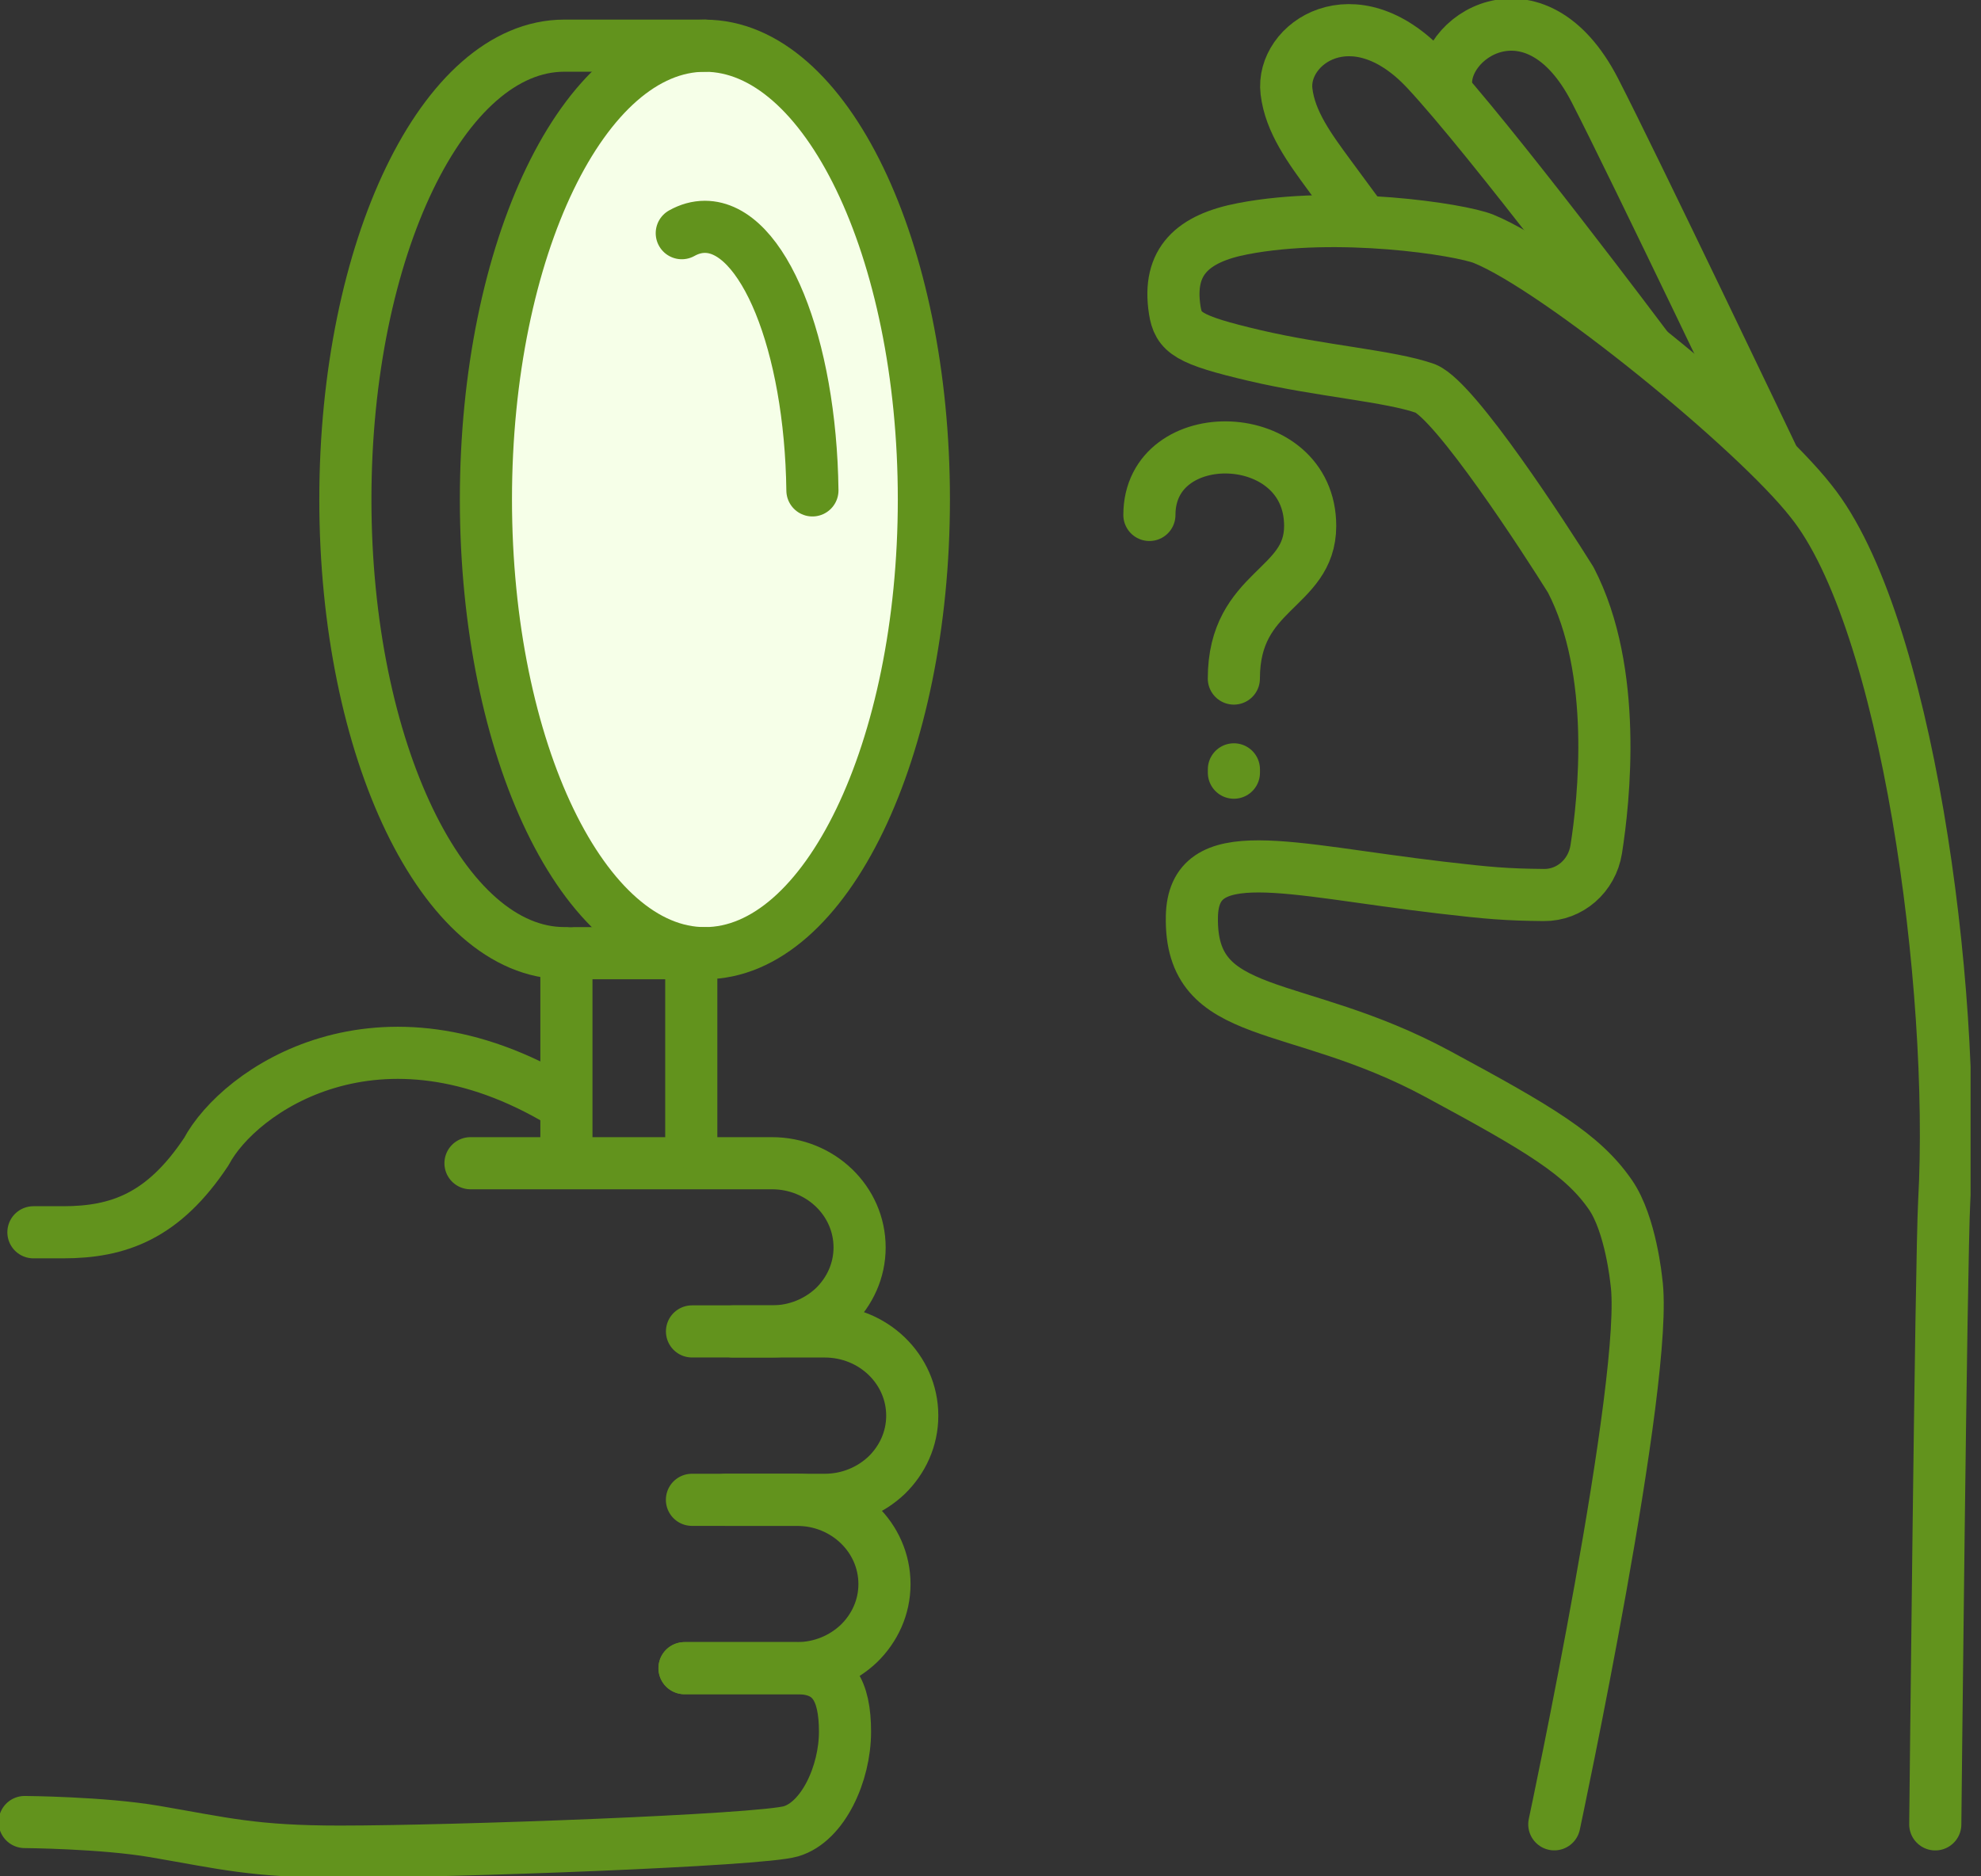
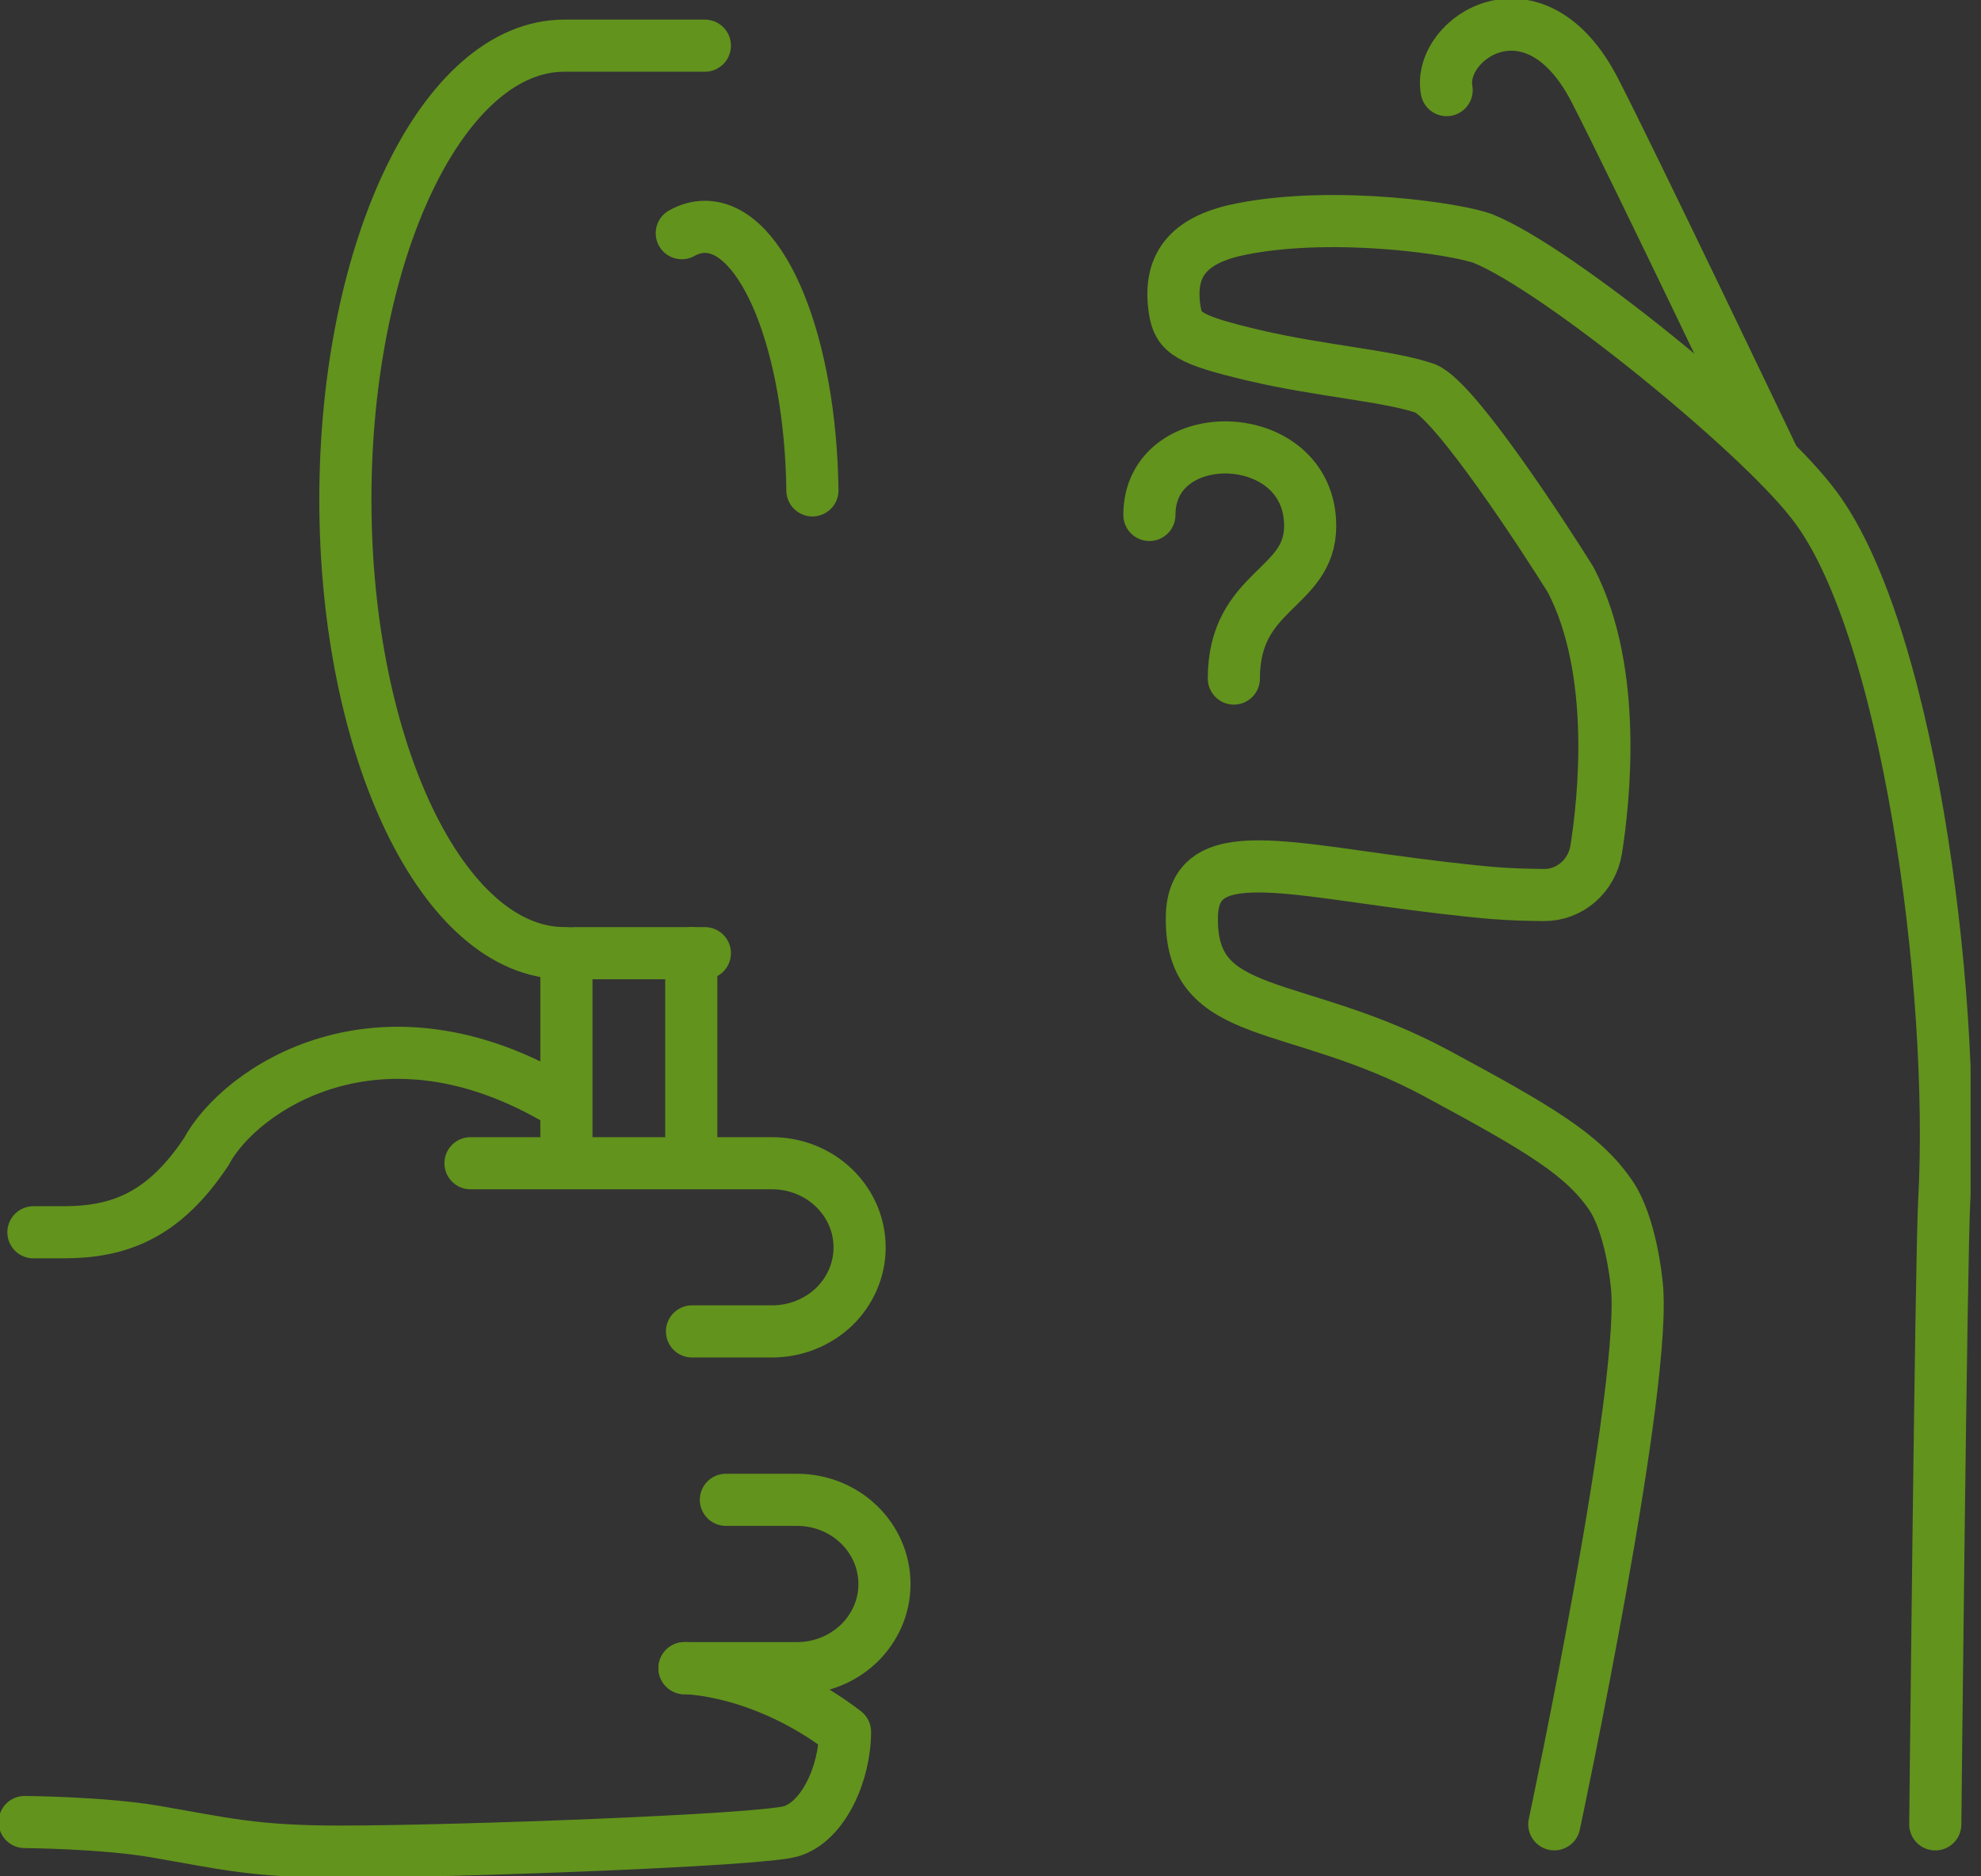
<svg xmlns="http://www.w3.org/2000/svg" width="38" height="36" viewBox="0 0 38 36" fill="none">
  <rect x="0" y="0" width="38" height="36" fill="#333333" stroke="none" />
  <g clip-path="url(#clip0_2064_1591)">
    <path d="M13.274 25.545H14.807C15.275 25.545 15.691 25.364 15.997 25.076C16.3 24.782 16.489 24.379 16.489 23.935C16.489 23.04 15.738 22.318 14.807 22.318H9.025" stroke="#62931D" stroke-linecap="round" stroke-linejoin="round" />
-     <path d="M13.273 28.776H15.821C16.286 28.776 16.702 28.594 17.008 28.304C17.31 28.01 17.499 27.609 17.499 27.162C17.499 26.268 16.748 25.546 15.821 25.546H14.063" stroke="#62931D" stroke-linecap="round" stroke-linejoin="round" />
    <path d="M13.13 32.006H15.288C15.75 32.006 16.169 31.825 16.475 31.534C16.777 31.24 16.966 30.84 16.966 30.393C16.966 29.498 16.215 28.776 15.288 28.776H13.924" stroke="#62931D" stroke-linecap="round" stroke-linejoin="round" />
-     <path d="M0.473 34.958C0.473 34.958 1.97 34.969 2.967 35.14C4.287 35.366 4.864 35.526 6.52 35.526C8.718 35.526 14.589 35.31 15.173 35.136C15.79 34.953 16.209 34.026 16.209 33.227C16.209 32.426 15.966 32.006 15.289 32.006C14.611 32.006 13.131 32.006 13.131 32.006" stroke="#62931D" stroke-linecap="round" stroke-linejoin="round" />
+     <path d="M0.473 34.958C0.473 34.958 1.97 34.969 2.967 35.14C4.287 35.366 4.864 35.526 6.52 35.526C8.718 35.526 14.589 35.31 15.173 35.136C15.79 34.953 16.209 34.026 16.209 33.227C14.611 32.006 13.131 32.006 13.131 32.006" stroke="#62931D" stroke-linecap="round" stroke-linejoin="round" />
    <path d="M0.641 23.643H1.209C2.278 23.643 3.137 23.332 3.958 22.095C4.583 20.919 7.263 19.045 10.777 21.156" stroke="#62931D" stroke-linecap="round" stroke-linejoin="round" />
-     <path d="M13.521 18.288C15.841 18.288 17.722 14.39 17.722 9.582C17.722 4.775 15.841 0.877 13.521 0.877C11.201 0.877 9.321 4.775 9.321 9.582C9.321 14.39 11.201 18.288 13.521 18.288Z" fill="#F6FFE8" stroke="#62931D" stroke-linecap="round" stroke-linejoin="round" />
    <path d="M13.078 4.474C13.221 4.394 13.37 4.352 13.521 4.352C14.638 4.352 15.548 6.601 15.584 9.409" stroke="#62931D" stroke-linecap="round" stroke-linejoin="round" />
    <path d="M13.26 18.288V21.921" stroke="#62931D" stroke-linecap="round" stroke-linejoin="round" />
    <path d="M13.521 0.876H10.825C8.506 0.876 6.625 4.774 6.625 9.582C6.625 14.389 8.506 18.287 10.825 18.287H10.865V21.92" stroke="#62931D" stroke-linecap="round" stroke-linejoin="round" />
    <path d="M11.021 18.288H13.521" stroke="#62931D" stroke-linecap="round" stroke-linejoin="round" />
    <path d="M37.123 35.003C37.123 35.003 37.235 24.128 37.294 23.056C37.522 18.924 36.575 11.899 34.741 9.616C33.674 8.249 29.886 5.162 28.46 4.583C28.008 4.4 25.654 4.039 23.841 4.388C22.883 4.572 22.389 5.01 22.534 5.947C22.603 6.386 22.781 6.519 24.071 6.822C25.336 7.119 26.66 7.212 27.344 7.454C27.926 7.698 29.631 10.324 30.13 11.125C31.041 12.876 30.767 15.361 30.619 16.297C30.538 16.806 30.111 17.177 29.615 17.172C28.894 17.165 28.553 17.136 27.641 17.029C24.672 16.681 22.892 16.109 22.863 17.586C22.824 19.629 24.834 19.126 27.572 20.602C29.544 21.666 30.359 22.152 30.892 22.924C31.283 23.49 31.388 24.574 31.388 24.574C31.654 26.383 29.815 35.002 29.815 35.002" stroke="#62931D" stroke-linecap="round" stroke-linejoin="round" />
-     <path d="M26.151 4.242C26.151 4.242 25.89 3.894 25.503 3.365C25.127 2.852 24.748 2.343 24.678 1.754C24.567 0.833 25.967 -0.138 27.354 1.341C28.573 2.643 31.589 6.668 31.589 6.668" stroke="#62931D" stroke-linecap="round" stroke-linejoin="round" />
    <path d="M27.75 1.729C27.568 0.731 29.438 -0.514 30.594 1.735C31.343 3.191 33.992 8.741 33.992 8.741" stroke="#62931D" stroke-linecap="round" stroke-linejoin="round" />
    <path d="M22.048 9.88C22.048 8.085 25.132 8.155 25.132 10.091C25.132 11.316 23.668 11.299 23.668 13.019" stroke="#62931D" stroke-linecap="round" stroke-linejoin="round" />
-     <path d="M23.669 14.761V14.825" stroke="#62931D" stroke-linecap="round" stroke-linejoin="round" />
  </g>
  <defs>
    <clipPath id="clip0_2064_1591">
      <rect width="37.8" height="36" fill="white" />
    </clipPath>
  </defs>
</svg>